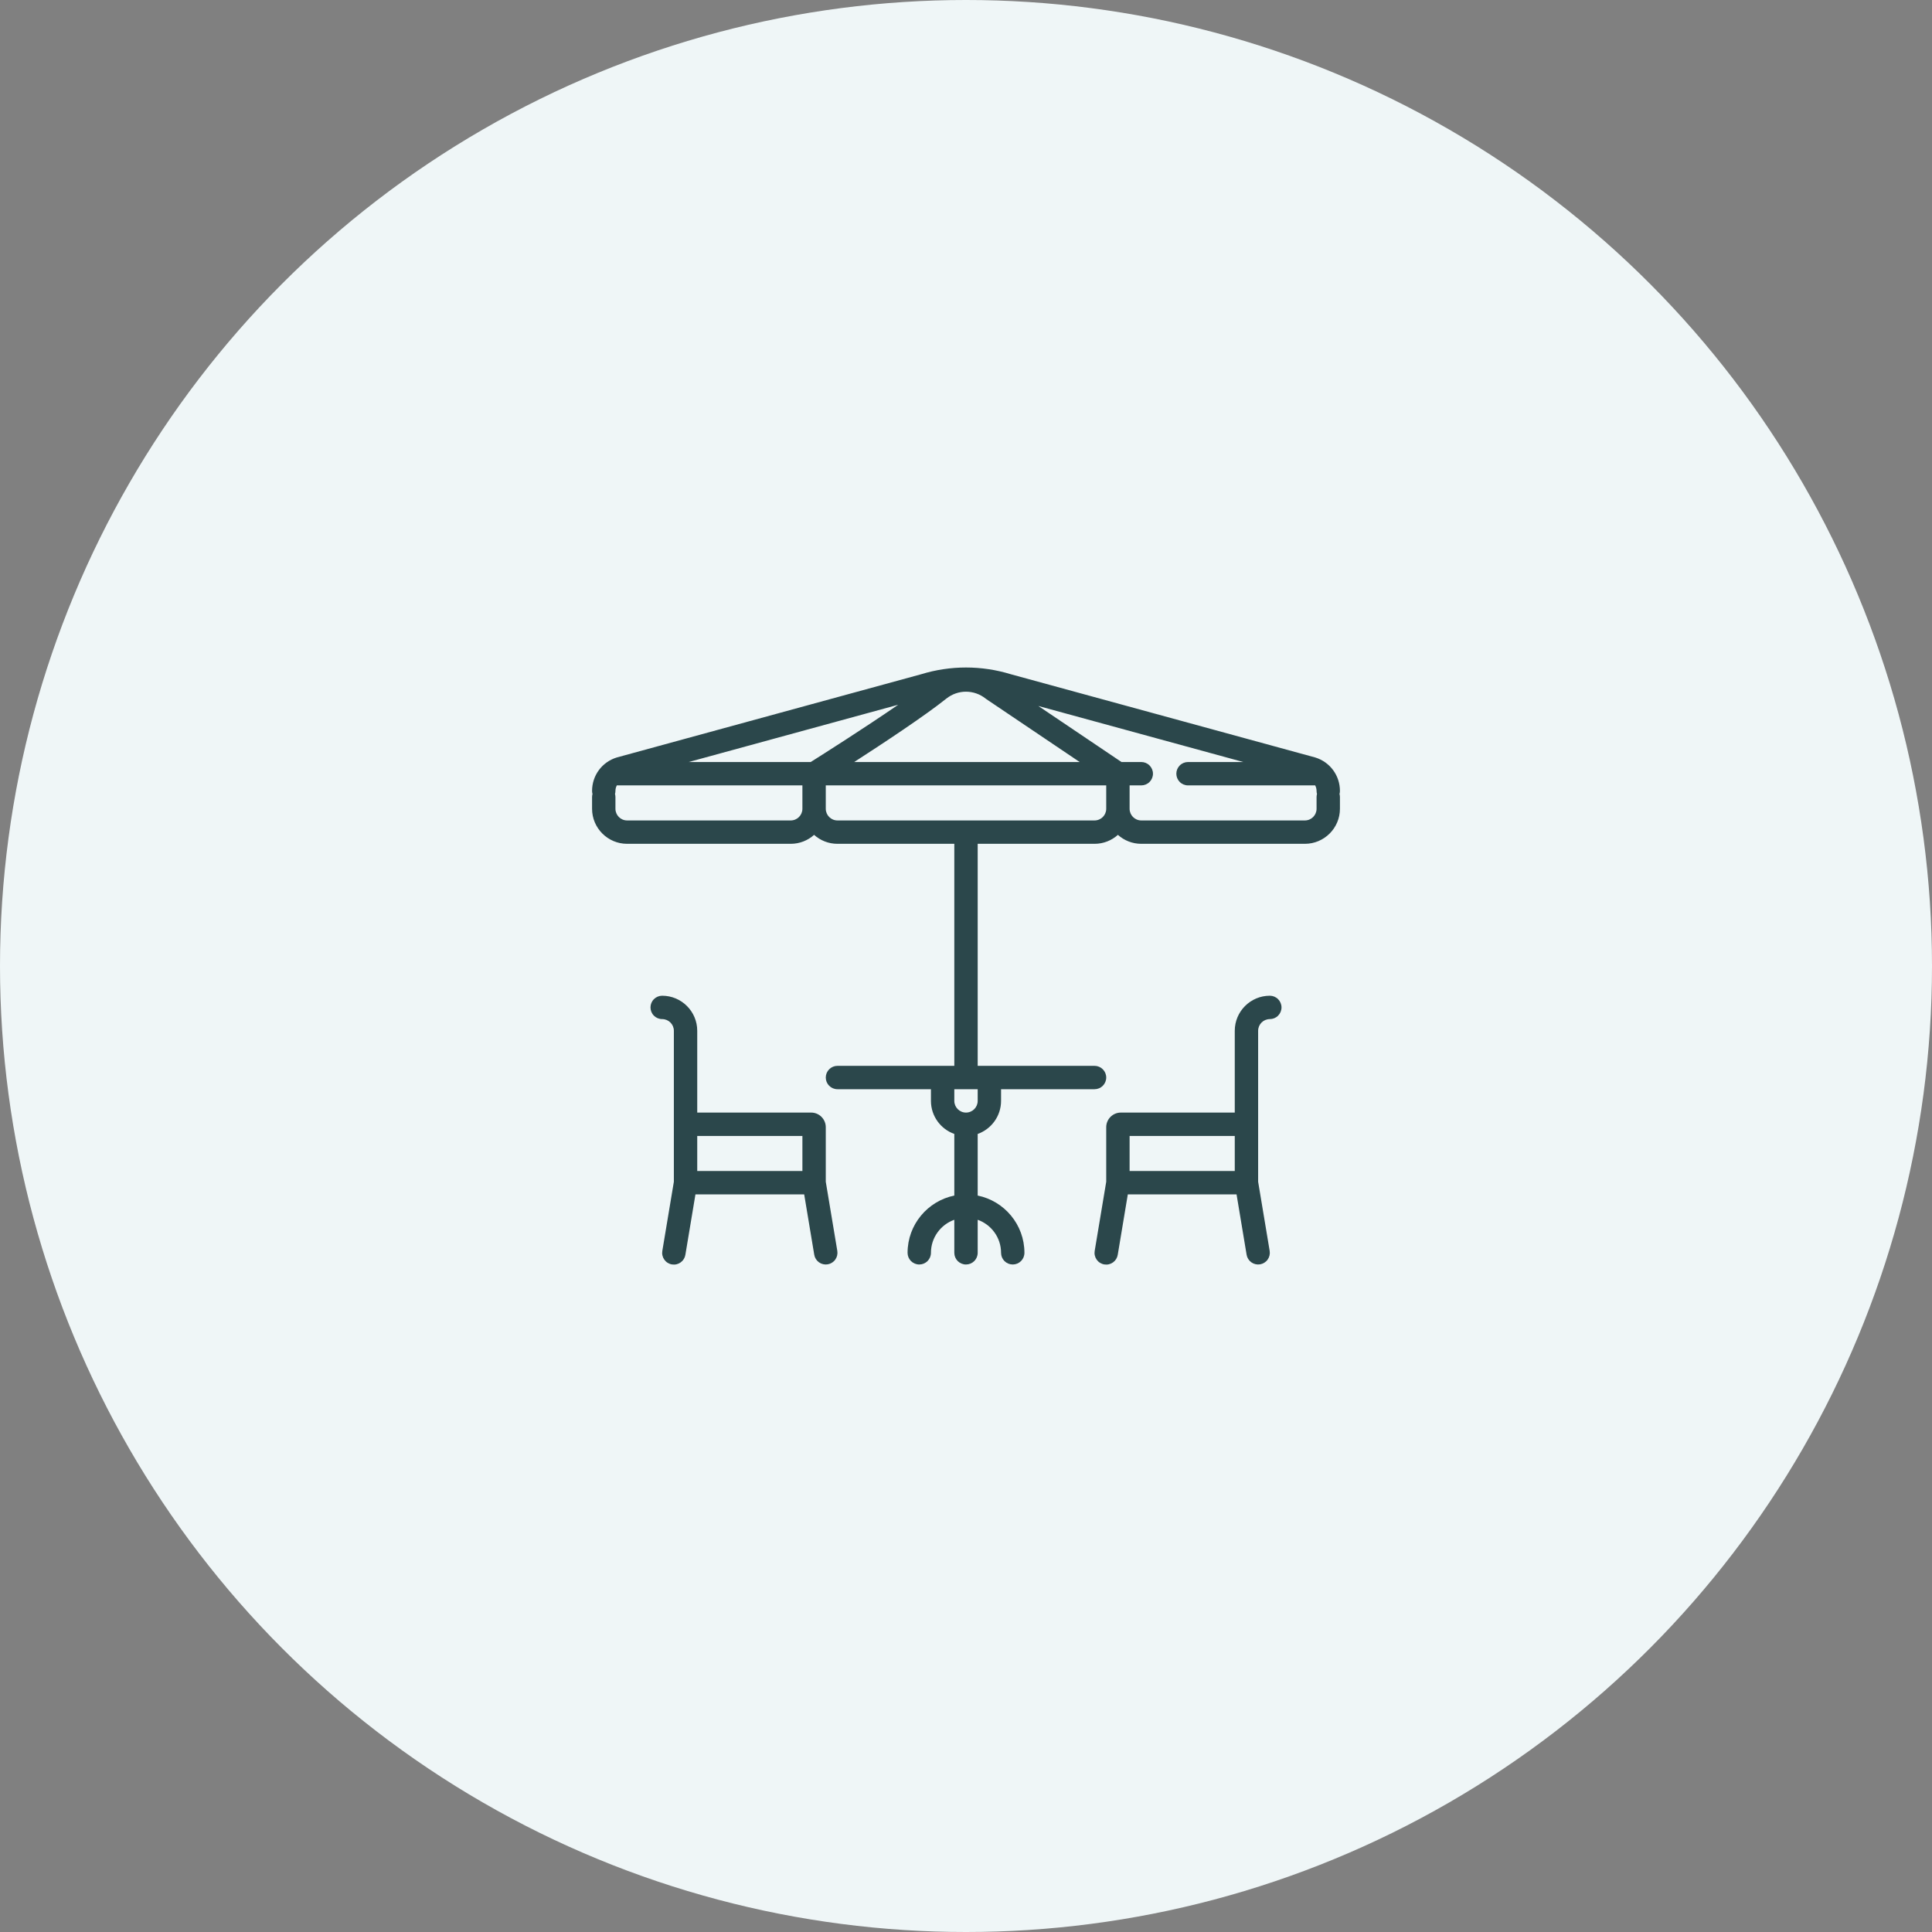
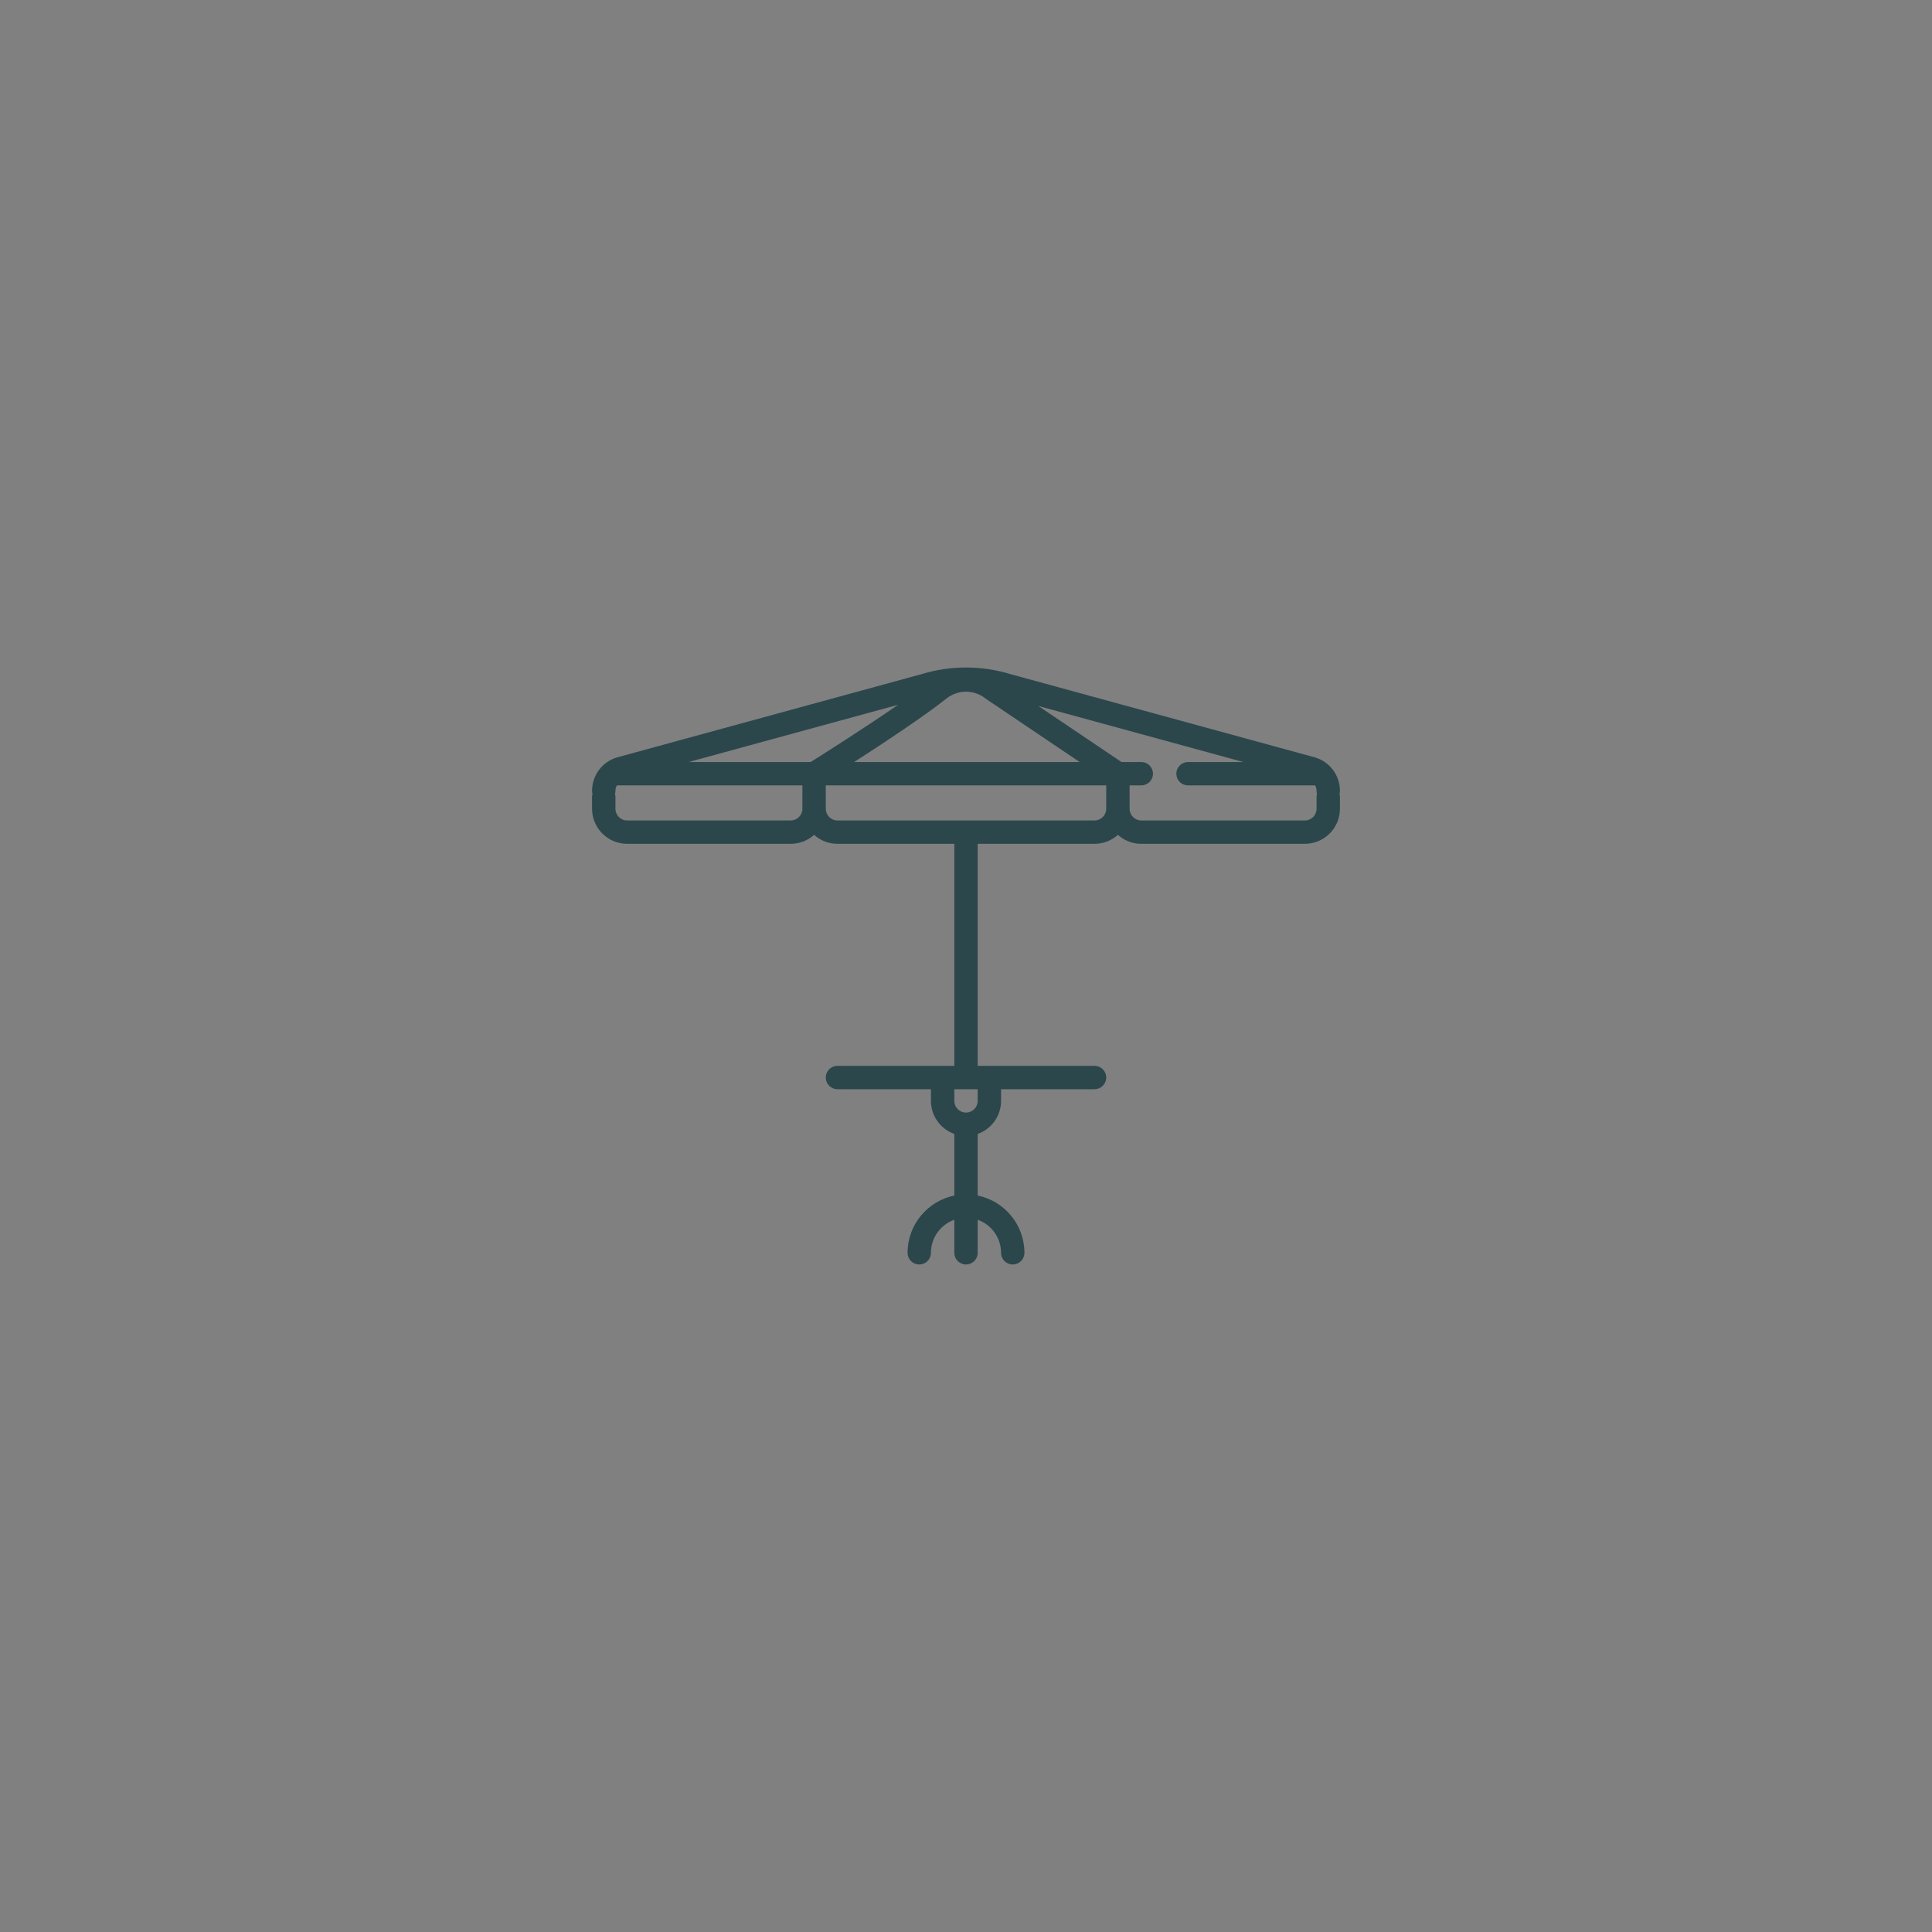
<svg xmlns="http://www.w3.org/2000/svg" fill="none" viewBox="0 0 186 186" height="186" width="186">
  <rect x="0" y="0" width="186" height="186" fill="#808080" stroke="none" />
-   <circle fill="#EFF6F7" r="93" cy="93" cx="93" />
  <path fill="#2B474B" d="M129 76.145C129 74.657 128.044 73.362 126.621 72.924C126.61 72.921 126.598 72.918 126.587 72.915L97.318 64.912C94.493 64.046 91.507 64.046 88.682 64.912L59.413 72.915C59.401 72.918 59.39 72.921 59.379 72.924C57.956 73.362 57 74.657 57 76.145C57 76.248 57.015 76.347 57.041 76.441C57.014 76.538 57 76.637 57 76.737V77.862C57 79.723 58.514 81.237 60.375 81.237H76.125C76.989 81.237 77.778 80.911 78.375 80.375C78.972 80.911 79.761 81.237 80.625 81.237H91.875V102.612H80.625C80.327 102.612 80.04 102.731 79.829 102.942C79.618 103.153 79.5 103.439 79.5 103.737C79.5 104.036 79.618 104.322 79.829 104.533C80.04 104.744 80.327 104.862 80.625 104.862H89.625V105.987C89.625 107.454 90.566 108.704 91.875 109.169V115.1C89.311 115.623 87.375 117.896 87.375 120.612C87.375 120.911 87.493 121.197 87.704 121.408C87.915 121.619 88.202 121.737 88.5 121.737C88.798 121.737 89.085 121.619 89.296 121.408C89.507 121.197 89.625 120.911 89.625 120.612C89.625 119.146 90.566 117.895 91.875 117.431V120.612C91.875 120.911 91.993 121.197 92.204 121.408C92.415 121.619 92.702 121.737 93 121.737C93.298 121.737 93.585 121.619 93.796 121.408C94.007 121.197 94.125 120.911 94.125 120.612V117.431C95.434 117.895 96.375 119.146 96.375 120.612C96.375 120.911 96.493 121.197 96.704 121.408C96.915 121.619 97.202 121.737 97.5 121.737C97.798 121.737 98.085 121.619 98.296 121.408C98.507 121.197 98.625 120.911 98.625 120.612C98.625 117.896 96.689 115.623 94.125 115.1V109.169C95.434 108.704 96.375 107.454 96.375 105.987V104.862H105.375C105.673 104.862 105.96 104.744 106.17 104.533C106.381 104.322 106.5 104.036 106.5 103.737C106.5 103.439 106.381 103.153 106.17 102.942C105.96 102.731 105.673 102.612 105.375 102.612H94.125V81.237H105.375C106.239 81.237 107.027 80.911 107.625 80.375C108.223 80.911 109.011 81.237 109.875 81.237H125.625C127.486 81.237 129 79.723 129 77.862V76.737C129 76.635 128.985 76.536 128.959 76.441C128.986 76.345 129 76.245 129 76.145ZM94.125 105.987C94.125 106.608 93.62 107.112 93 107.112C92.38 107.112 91.875 106.608 91.875 105.987V104.862H94.125V105.987ZM78.051 73.362H66.307L86.474 67.848C83.198 70.106 79.128 72.683 78.051 73.362ZM91.103 67.26C92.22 66.367 93.782 66.369 94.902 67.265C94.926 67.284 94.951 67.302 94.976 67.319L103.943 73.362H82.236C85.08 71.527 89.054 68.899 91.103 67.26ZM76.125 78.987H60.375C59.755 78.987 59.25 78.483 59.25 77.862V76.737C59.25 76.635 59.235 76.536 59.209 76.441C59.236 76.345 59.25 76.245 59.25 76.145C59.25 75.953 59.299 75.772 59.385 75.612H77.25V77.862C77.25 78.483 76.745 78.987 76.125 78.987ZM105.375 78.987H80.625C80.005 78.987 79.5 78.483 79.5 77.862V75.612H106.5V77.862C106.5 78.483 105.995 78.987 105.375 78.987ZM126.75 77.862C126.75 78.483 126.245 78.987 125.625 78.987H109.875C109.255 78.987 108.75 78.483 108.75 77.862V75.612H109.875C110.173 75.612 110.46 75.494 110.67 75.283C110.881 75.072 111 74.786 111 74.487C111 74.189 110.881 73.903 110.67 73.692C110.46 73.481 110.173 73.362 109.875 73.362H107.969L99.965 67.968L119.694 73.362H114.375C114.077 73.362 113.79 73.481 113.58 73.692C113.369 73.903 113.25 74.189 113.25 74.487C113.25 74.786 113.369 75.072 113.58 75.283C113.79 75.494 114.077 75.612 114.375 75.612H126.615C126.703 75.776 126.75 75.959 126.75 76.145C126.75 76.248 126.765 76.347 126.791 76.441C126.764 76.538 126.75 76.637 126.75 76.737V77.862Z" />
-   <path fill="#2B474B" d="M79.5 113.769V108.519C79.5 107.743 78.869 107.112 78.094 107.112H67.125V99.237C67.125 97.376 65.611 95.862 63.75 95.862C63.452 95.862 63.166 95.981 62.955 96.192C62.743 96.403 62.625 96.689 62.625 96.987C62.625 97.286 62.743 97.572 62.955 97.783C63.166 97.994 63.452 98.112 63.75 98.112C64.37 98.112 64.875 98.617 64.875 99.237V113.769L63.765 120.427C63.74 120.574 63.743 120.724 63.776 120.868C63.809 121.013 63.87 121.15 63.956 121.271C64.041 121.393 64.15 121.496 64.276 121.575C64.402 121.653 64.542 121.707 64.689 121.731C64.835 121.755 64.985 121.751 65.13 121.717C65.274 121.683 65.411 121.621 65.531 121.534C65.652 121.447 65.754 121.337 65.832 121.211C65.909 121.084 65.962 120.944 65.985 120.797L66.953 114.987H77.422L78.39 120.797C78.439 121.091 78.603 121.354 78.846 121.528C79.089 121.701 79.391 121.771 79.685 121.722C79.979 121.673 80.242 121.509 80.415 121.266C80.589 121.023 80.659 120.722 80.61 120.427L79.5 113.769ZM77.25 112.737H67.125V109.362H77.25V112.737ZM122.25 95.862C120.389 95.862 118.875 97.376 118.875 99.237V107.112H107.906C107.131 107.112 106.5 107.743 106.5 108.519V113.769L105.39 120.427C105.365 120.574 105.368 120.724 105.401 120.868C105.434 121.013 105.495 121.15 105.58 121.271C105.666 121.393 105.775 121.496 105.901 121.575C106.027 121.653 106.167 121.707 106.314 121.731C106.46 121.755 106.61 121.751 106.755 121.717C106.899 121.683 107.036 121.621 107.156 121.534C107.277 121.447 107.379 121.337 107.457 121.211C107.534 121.084 107.586 120.944 107.61 120.797L108.578 114.987H119.047L120.015 120.797C120.064 121.091 120.228 121.354 120.471 121.528C120.714 121.701 121.016 121.771 121.31 121.722C121.604 121.673 121.867 121.509 122.04 121.266C122.214 121.023 122.284 120.722 122.235 120.427L121.125 113.769V99.237C121.125 98.617 121.63 98.112 122.25 98.112C122.548 98.112 122.835 97.994 123.045 97.783C123.256 97.572 123.375 97.286 123.375 96.987C123.375 96.689 123.256 96.403 123.045 96.192C122.835 95.981 122.548 95.862 122.25 95.862ZM108.75 109.362H118.875V112.737H108.75V109.362Z" />
</svg>